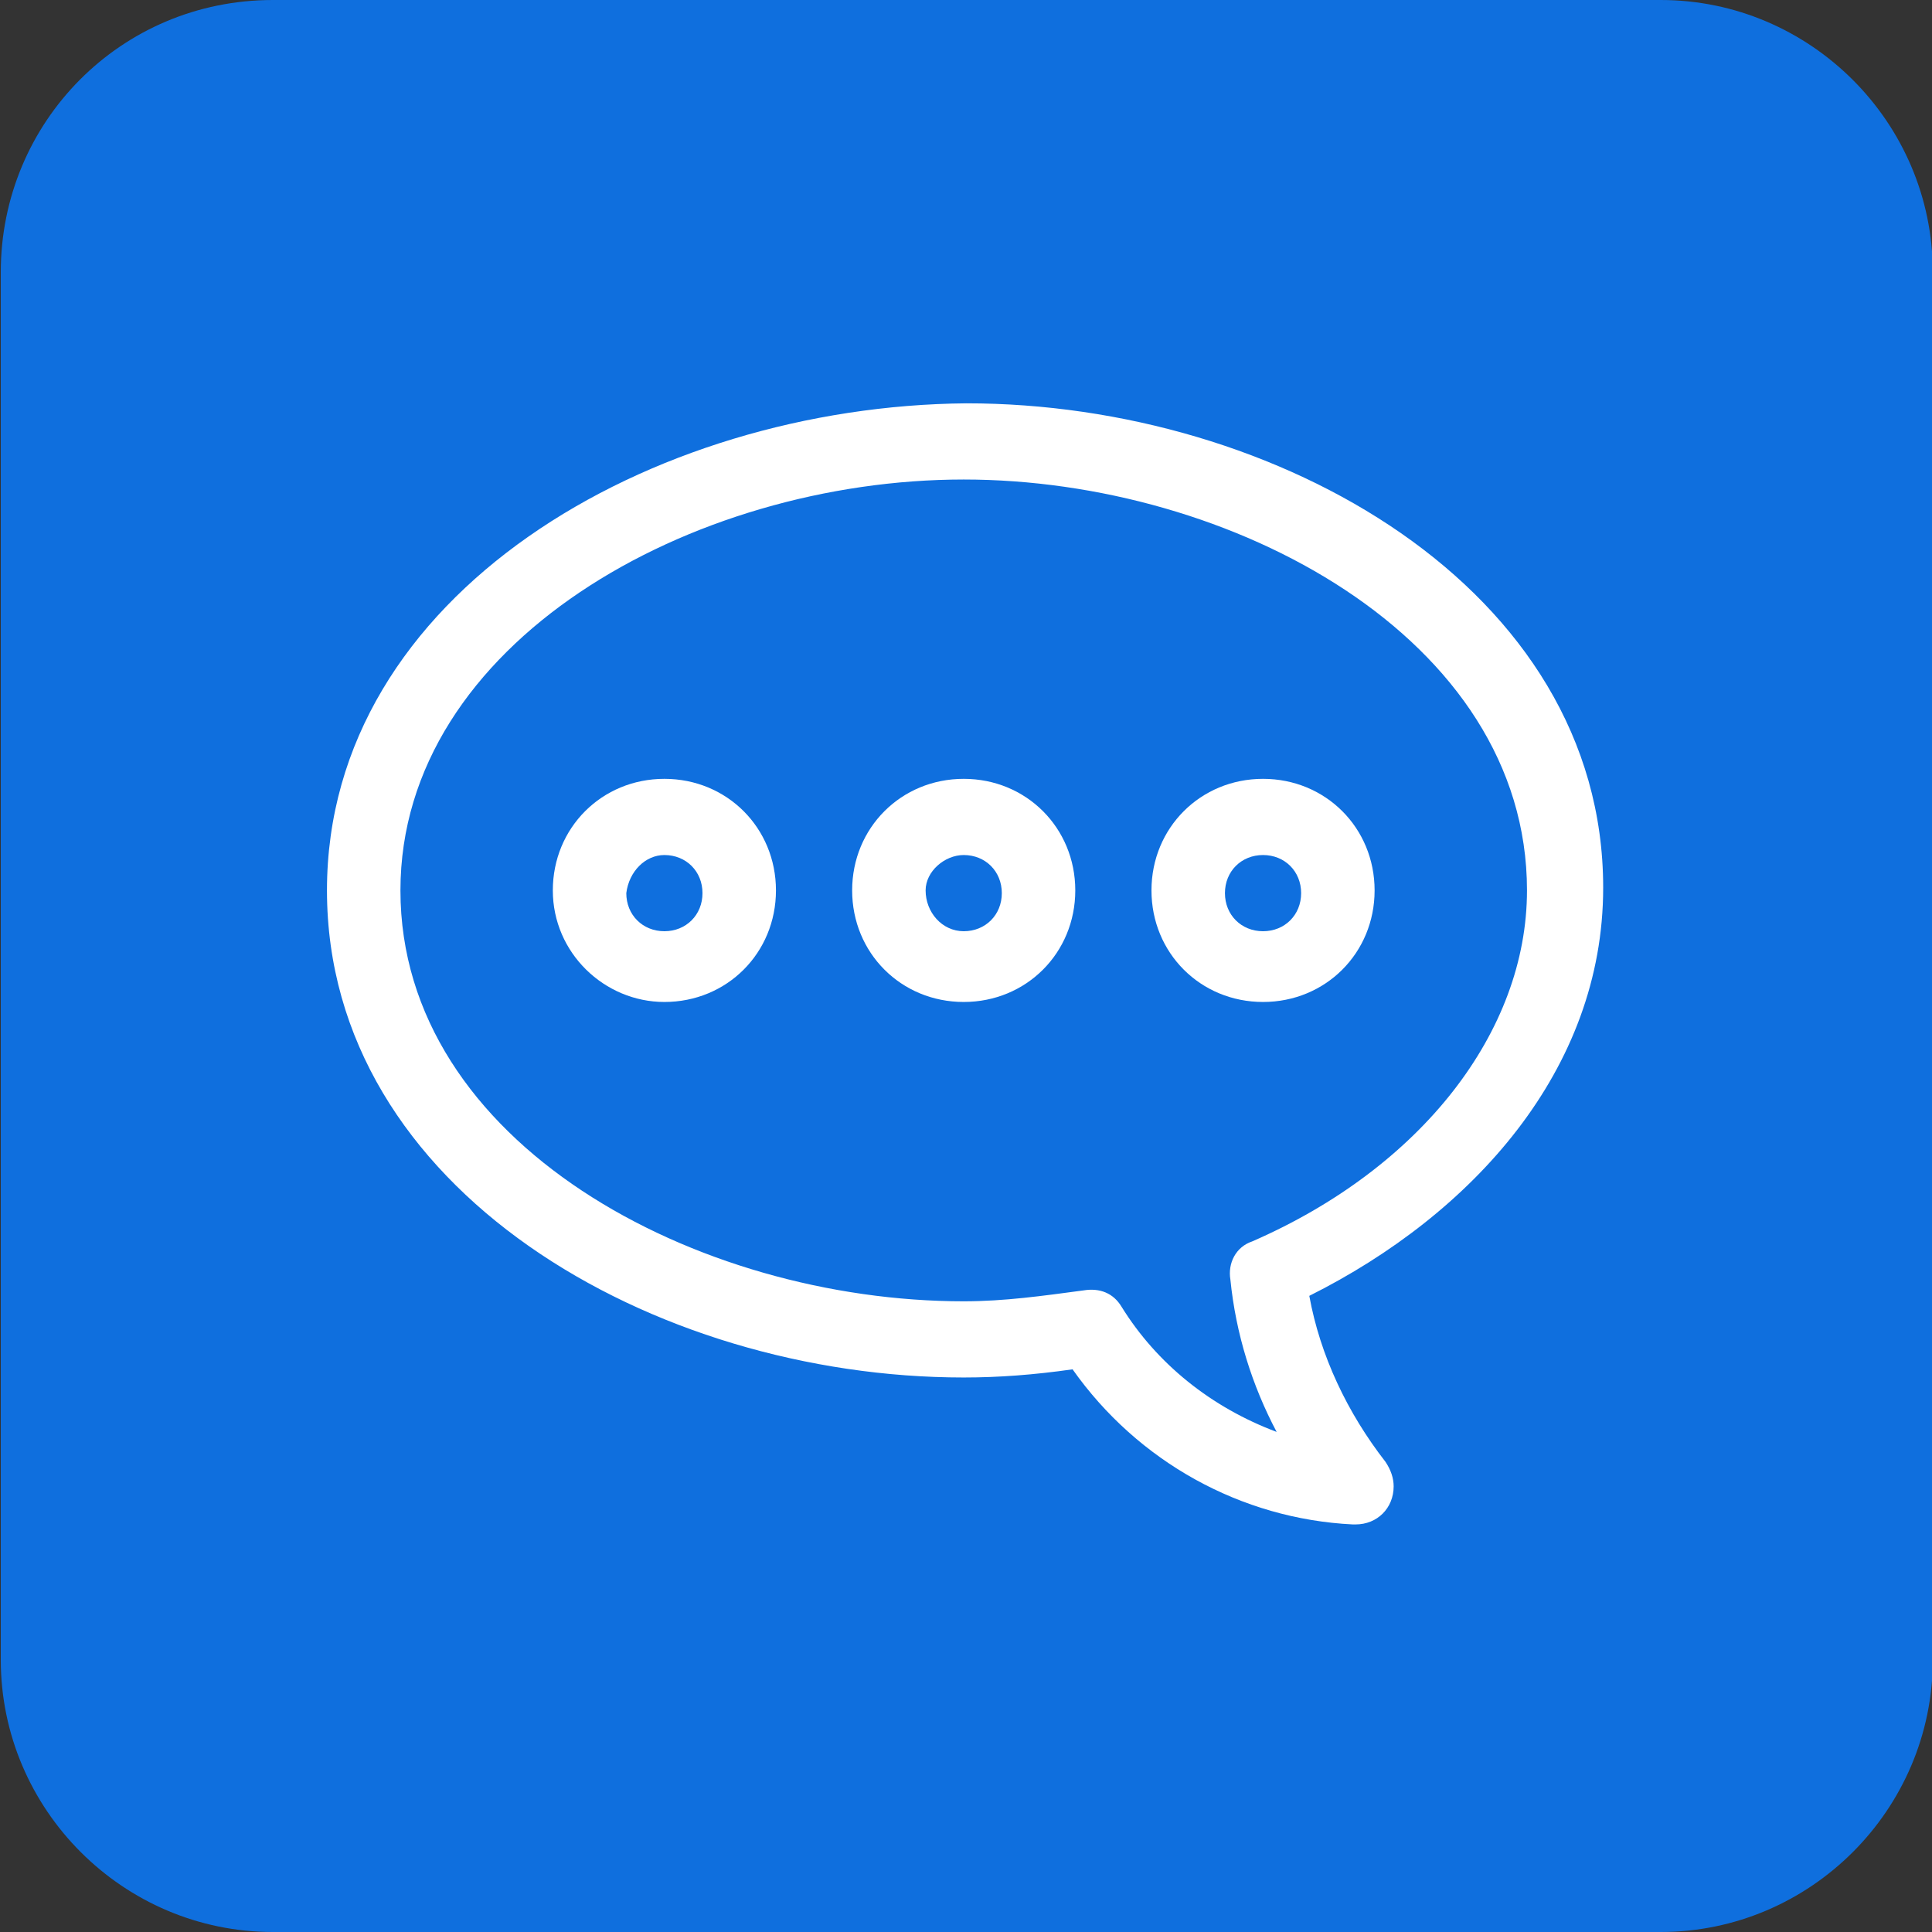
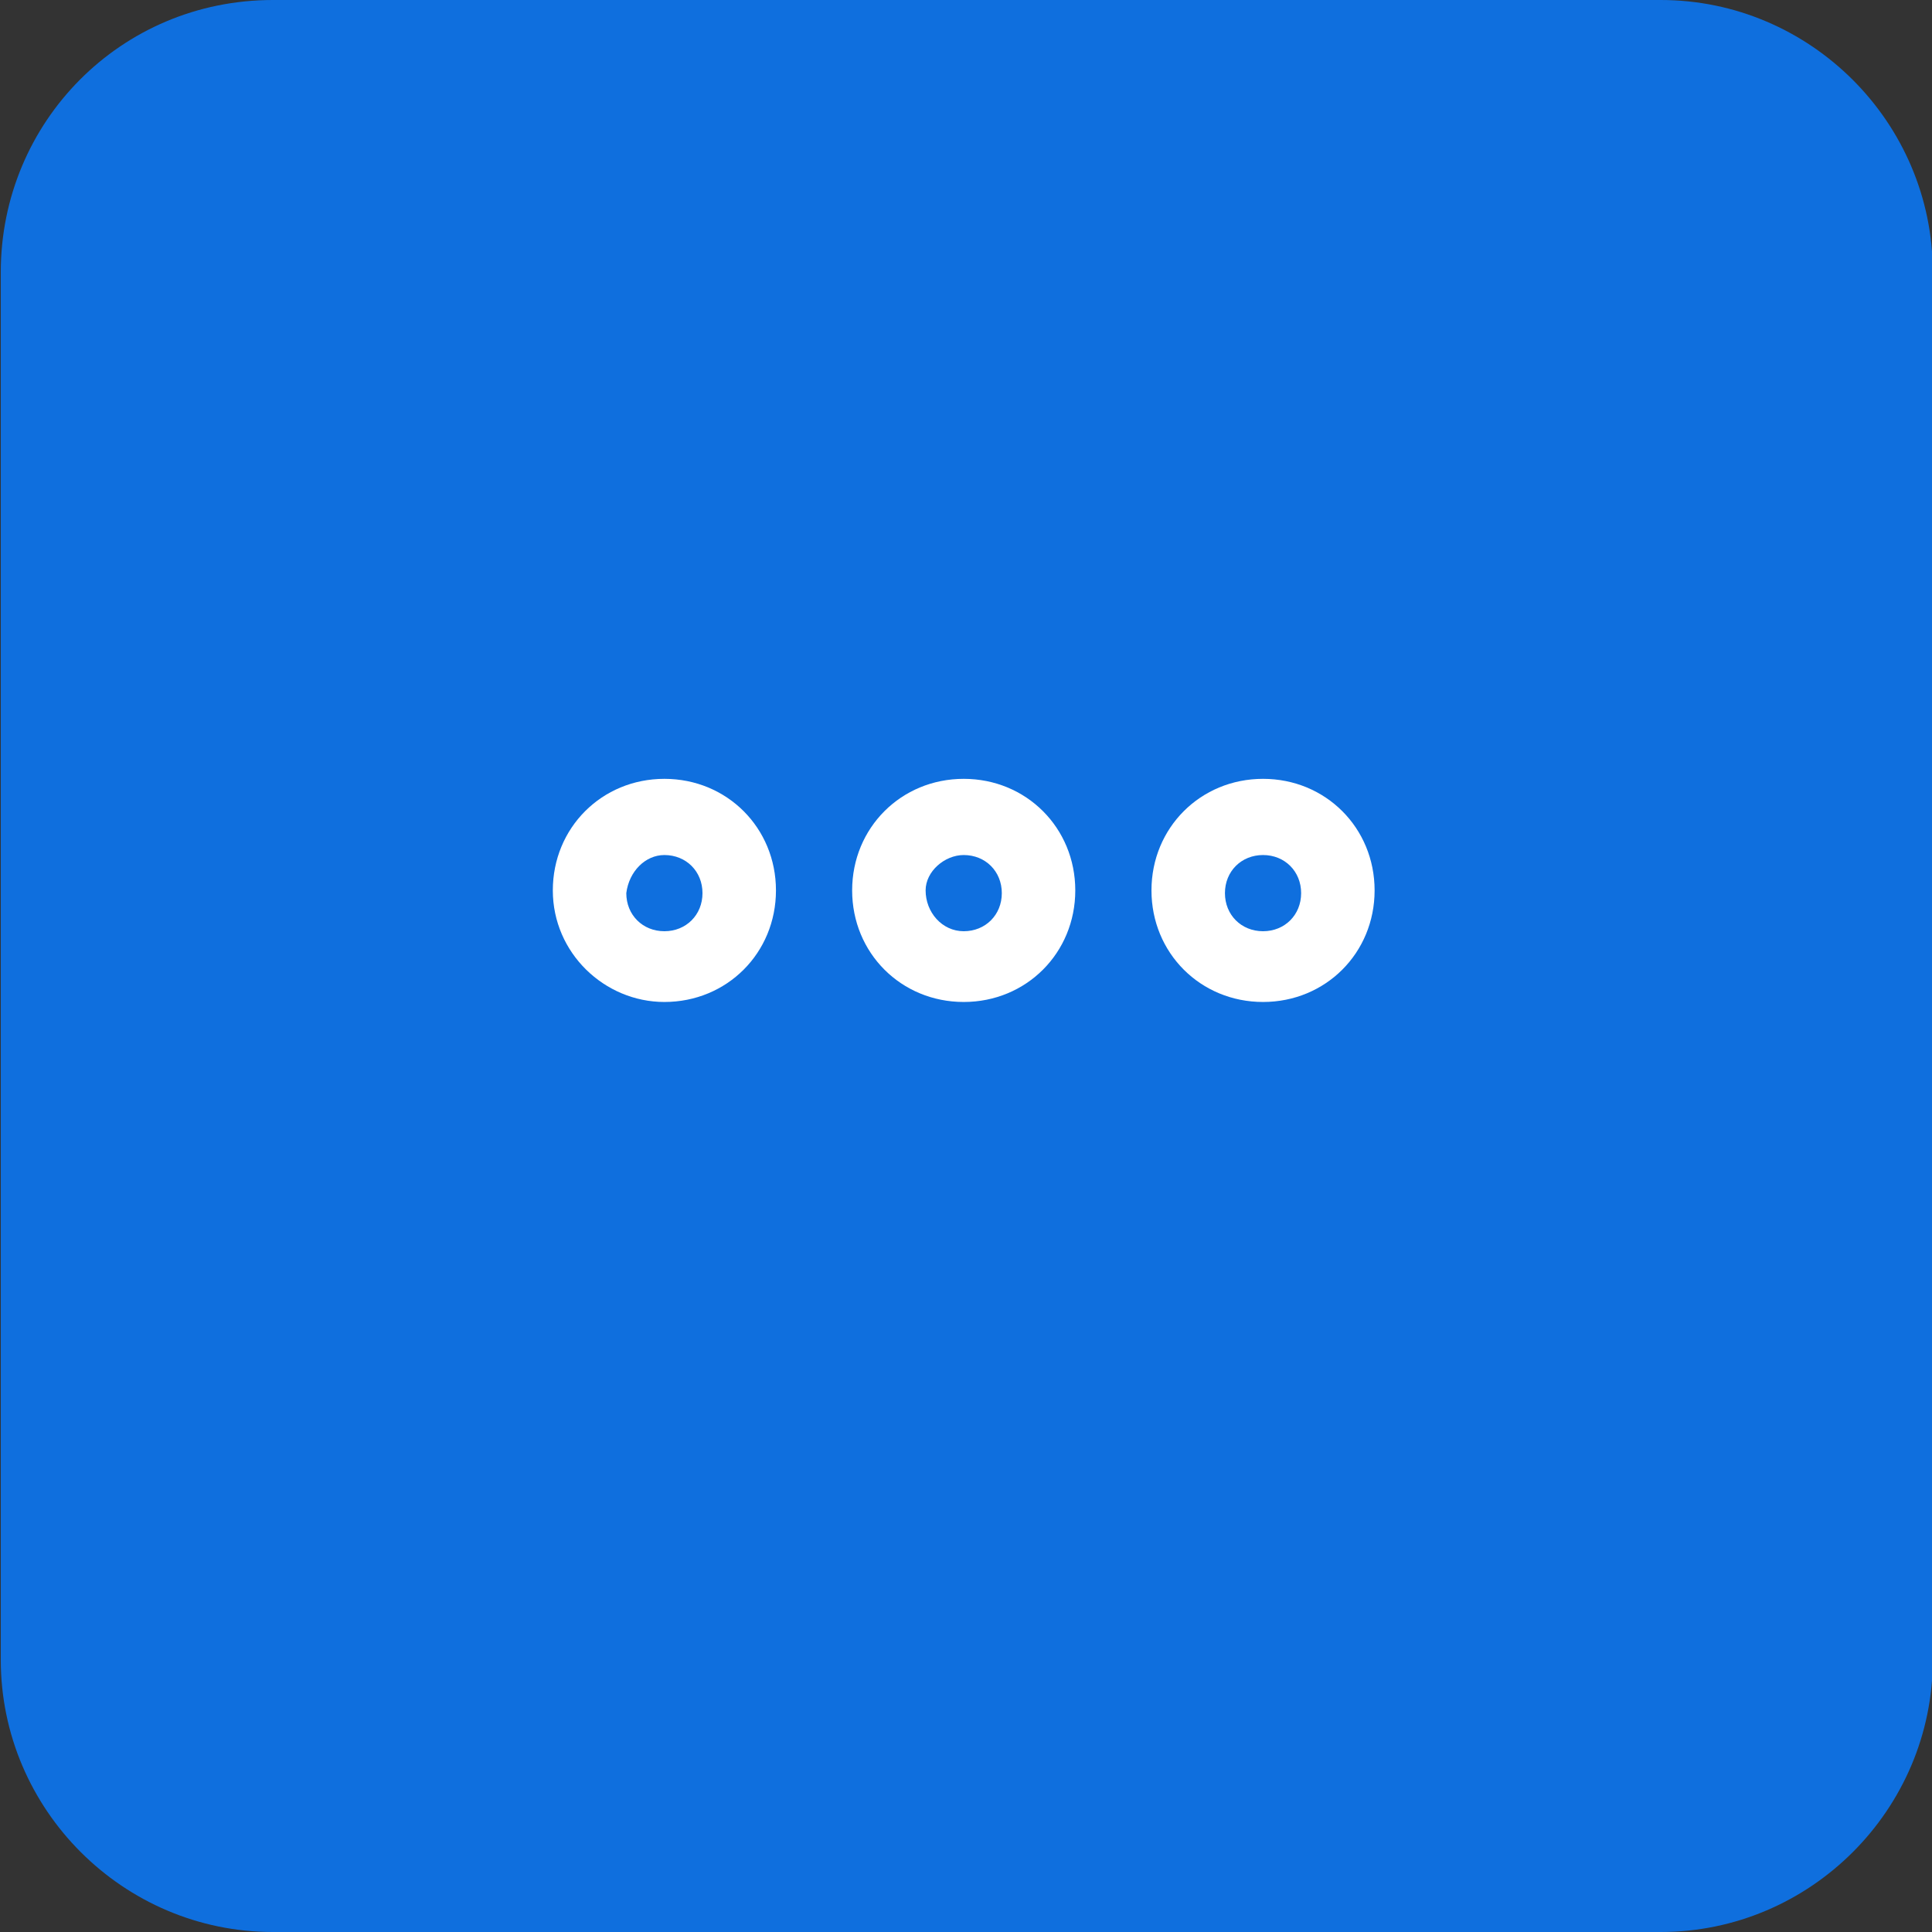
<svg xmlns="http://www.w3.org/2000/svg" version="1.1" id="Calque_1" x="0px" y="0px" viewBox="0 0 71 71" style="enable-background:new 0 0 71 71;" xml:space="preserve">
  <rect x="0" y="0" width="71" height="71" fill="#333333" stroke="none" />
  <style type="text/css">
	.st0{fill:#0F6FDE;}
	.st1{fill:#FFFFFF;}
</style>
  <g id="Groupe_886" transform="translate(-75.212)">
    <path id="Rectangle_259" class="st0" d="M182.8-2.1h51c5.5,0,10,4.5,10,10v51c0,5.5-4.5,10-10,10h-51c-5.5,0-10-4.5-10-10v-51   C172.8,2.4,177.3-2.1,182.8-2.1z" />
    <g id="Groupe_779" transform="translate(92 13.321)">
      <path id="Tracé_399" class="st1" d="M140.8,11.9c-1.5-1.5-4-1.5-5.5,0l-3.9,3.9V5.5c0-1-0.4-2-1.1-2.8l-3.7-3.7    c-0.7-0.7-1.7-1.1-2.8-1.1h-22.3c-2.2,0-3.9,1.7-3.9,3.9v36.6c0,2.2,1.7,3.9,3.9,3.9c0,0,0,0,0,0h26c2.2,0,3.9-1.7,3.9-3.9l0,0    V26.8l9.4-9.4C142.3,15.9,142.3,13.4,140.8,11.9z M123.6,0.5c0.4,0,0.8,0.1,1.1,0.4l3.7,3.7c0.3,0.3,0.4,0.7,0.4,1.1h-5.2    L123.6,0.5z M128.8,38.4c0,0.7-0.6,1.3-1.3,1.3h-26c-0.7,0-1.3-0.6-1.3-1.3V1.8c0-0.7,0.6-1.3,1.3-1.3l0,0H121V7    c0,0.7,0.6,1.3,1.3,1.3h6.5v10.1l-3.8,3.8l-1.8,1.8c-0.1,0.1-0.3,0.3-0.3,0.5l-1.8,5.5c-0.2,0.7,0.1,1.4,0.8,1.6    c0.3,0.1,0.6,0.1,0.8,0l5.5-1.8c0.2-0.1,0.4-0.2,0.5-0.3l0.2-0.2L128.8,38.4L128.8,38.4z M125.9,25l1.8,1.8l-0.7,0.7l-2.8,0.9    l0.9-2.8L125.9,25z M129.5,25l-1.8-1.8l6.2-6.3l1.8,1.8L129.5,25z M139,15.6l-1.3,1.3l-1.8-1.8l1.3-1.3c0.5-0.5,1.3-0.6,1.8-0.1    C139.5,14.2,139.5,15,139,15.6C139,15.5,139,15.6,139,15.6L139,15.6z" />
      <path id="Tracé_400" class="st1" d="M122.3,10.9h-18.2c-0.7,0-1.3,0.6-1.3,1.3s0.6,1.3,1.3,1.3l0,0h18.2c0.7,0,1.3-0.6,1.3-1.3    S123,10.9,122.3,10.9z" />
      <path id="Tracé_401" class="st1" d="M117.1,16.1h-13c-0.7,0-1.3,0.6-1.3,1.3s0.6,1.3,1.3,1.3h13c0.7,0,1.3-0.6,1.3-1.3    S117.8,16.1,117.1,16.1z" />
      <path id="Tracé_402" class="st1" d="M117.1,21.3h-13c-0.7,0-1.3,0.6-1.3,1.3c0,0.7,0.6,1.3,1.3,1.3h13c0.7,0,1.3-0.6,1.3-1.3    C118.4,21.9,117.8,21.3,117.1,21.3z" />
      <path id="Tracé_403" class="st1" d="M117.1,26.5h-13c-0.7,0-1.3,0.6-1.3,1.3c0,0.7,0.6,1.3,1.3,1.3h13c0.7,0,1.3-0.6,1.3-1.3    C118.4,27.1,117.8,26.5,117.1,26.5z" />
      <path id="Tracé_404" class="st1" d="M122.3,34.5h-7.8c-0.7,0-1.3,0.6-1.3,1.3c0,0.7,0.6,1.3,1.3,1.3l0,0h7.8    c0.7,0,1.3-0.6,1.3-1.3C123.6,35.1,123,34.5,122.3,34.5z" />
    </g>
  </g>
  <g id="Groupe_887" transform="translate(-89.453)">
    <path id="Rectangle_258" class="st0" d="M4.5,0h51c5.5,0,10,4.5,10,10v51c0,5.5-4.5,10-10,10h-51c-5.5,0-10-4.5-10-10V10   C-5.5,4.5-1.1,0,4.5,0z" />
    <g id="Groupe_884" transform="translate(17.601 -72.703)">
      <path id="Tracé_417" class="st1" d="M12.3,127.6c-4.9,0-9.7-0.1-14.6,0c-2.5,0.1-4.7-1.8-4.8-4.3c0-0.3,0-0.5,0-0.8    c0.3-5,3.6-9.3,8.4-10.9c1.1-0.4,2.4-0.6,3.6-0.6c5,0,10,0,15,0c6.2,0.1,11.3,4.9,11.9,11c0.1,0.9,0.1,1.7-0.1,2.6    c-0.6,1.9-2.3,3.1-4.3,3.1C22.3,127.6,17.3,127.6,12.3,127.6z M12.3,124.8L12.3,124.8c5,0,9.9,0,14.9,0c0.9,0.1,1.7-0.6,1.8-1.4    c0-0.1,0-0.3,0-0.4c0-0.6-0.1-1.2-0.2-1.8c-0.9-4.4-4.9-7.5-9.4-7.5c-3.9,0-7.8,0-11.7,0c-1.3,0-2.5,0-3.8,0.1    c-4.6,0.6-8.2,4.4-8.3,9.1c-0.2,0.9,0.4,1.8,1.4,2c0.2,0,0.4,0,0.5,0L12.3,124.8z" />
      <path id="Tracé_418" class="st1" d="M2.6,98.4c0-5.4,4.4-9.7,9.7-9.7c5.4,0,9.7,4.4,9.7,9.7c0,5.3-4.3,9.7-9.7,9.7    C7,108.2,2.6,103.9,2.6,98.4C2.6,98.5,2.6,98.4,2.6,98.4z M19.3,98.4c0-3.8-3.1-6.9-6.9-6.9c-3.8,0-6.9,3.1-6.9,6.9    s3.1,6.9,6.9,6.9c0,0,0,0,0.1,0C16.2,105.3,19.2,102.2,19.3,98.4L19.3,98.4z" />
    </g>
  </g>
  <g id="Groupe_888" transform="translate(-72.071)">
    <path id="Rectangle_256" class="st0" d="M82.1,0h51c5.5,0,10,4.5,10,10v51c0,5.5-4.5,10-10,10h-51c-5.5,0-10-4.5-10-10V10   C72.1,4.5,76.5,0,82.1,0z" />
    <g id="la-communication" transform="translate(84.087 14.922)">
-       <path id="Tracé_393" class="st1" d="M23.4,35.7c1.3,0,2.6-0.1,4-0.3c2.4,3.4,6.2,5.5,10.3,5.7h0.1c0.8,0,1.4-0.6,1.4-1.4    c0-0.3-0.1-0.6-0.3-0.9c-1.4-1.8-2.4-3.9-2.8-6.1c6-3,10.8-8.3,10.8-15c0-11-12-17.8-23.4-17.8C11.9,0,0,6.9,0,17.8    C0,28.8,12,35.7,23.4,35.7z M23.4,2.7c9.8,0,20.7,5.8,20.7,15.1C44.1,23,40.2,28,34,30.7c-0.6,0.2-0.9,0.8-0.8,1.4    c0.2,2,0.8,3.9,1.7,5.6c-2.4-0.9-4.4-2.5-5.7-4.6c-0.3-0.5-0.8-0.7-1.4-0.6c-1.5,0.2-2.9,0.4-4.4,0.4c-9.8,0-20.7-5.8-20.7-15.1    C2.7,8.7,13.4,2.7,23.4,2.7L23.4,2.7z" />
      <path id="Tracé_394" class="st1" d="M12.4,21.9c2.3,0,4.1-1.8,4.1-4.1s-1.8-4.1-4.1-4.1c-2.3,0-4.1,1.8-4.1,4.1c0,0,0,0,0,0    C8.3,20.1,10.2,21.9,12.4,21.9z M12.4,16.5c0.8,0,1.4,0.6,1.4,1.4c0,0.8-0.6,1.4-1.4,1.4c-0.8,0-1.4-0.6-1.4-1.4l0,0    C11.1,17.1,11.7,16.5,12.4,16.5z" />
      <path id="Tracé_395" class="st1" d="M23.4,21.9c2.3,0,4.1-1.8,4.1-4.1s-1.8-4.1-4.1-4.1c-2.3,0-4.1,1.8-4.1,4.1c0,0,0,0,0,0    C19.3,20.1,21.1,21.9,23.4,21.9z M23.4,16.5c0.8,0,1.4,0.6,1.4,1.4s-0.6,1.4-1.4,1.4S22,18.6,22,17.8v0    C22,17.1,22.7,16.5,23.4,16.5z" />
      <path id="Tracé_396" class="st1" d="M34.4,21.9c2.3,0,4.1-1.8,4.1-4.1s-1.8-4.1-4.1-4.1c-2.3,0-4.1,1.8-4.1,4.1c0,0,0,0,0,0    C30.3,20.1,32.1,21.9,34.4,21.9z M34.4,16.5c0.8,0,1.4,0.6,1.4,1.4c0,0.8-0.6,1.4-1.4,1.4c-0.8,0-1.4-0.6-1.4-1.4    C33,17.1,33.6,16.5,34.4,16.5z" />
    </g>
  </g>
</svg>